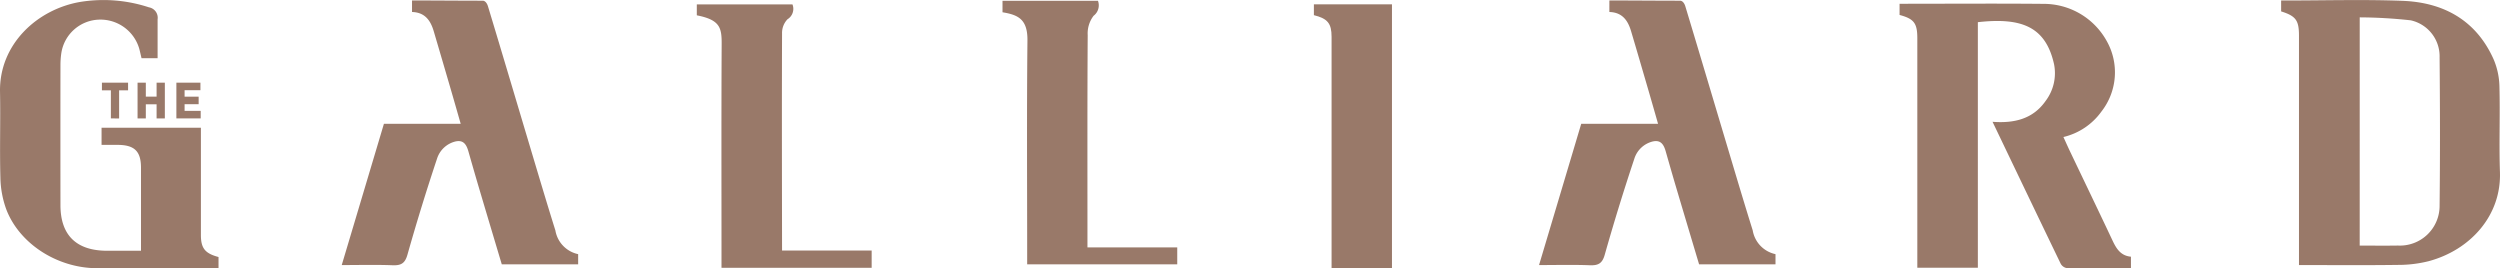
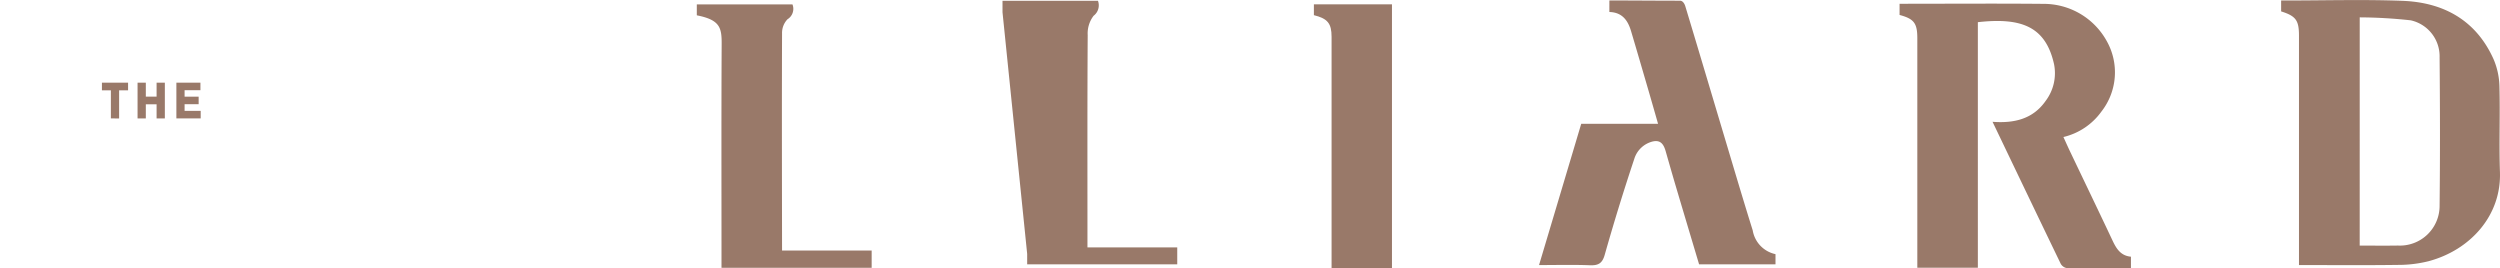
<svg xmlns="http://www.w3.org/2000/svg" id="Component_1_4" data-name="Component 1 – 4" width="318.398" height="34.192" viewBox="0 0 318.398 34.192">
  <g id="Group_206" data-name="Group 206" transform="translate(0 0)">
    <g id="Group_3" data-name="Group 3" transform="translate(0)">
      <g id="Group_207" data-name="Group 207" transform="translate(0 0)">
        <path id="Path_4" data-name="Path 4" d="M267.406.062c4.949,0,9.9-.147,14.842.045,5.3.205,9.391,2.541,11.581,7.437a9.274,9.274,0,0,1,.746,3.47c.1,3.628-.061,7.263.065,10.89.193,5.582-3.8,9.941-9.068,11.357a15.794,15.794,0,0,1-3.854.476c-4.174.058-8.35.021-12.673.021V32.381q0-13.924,0-27.848c0-1.952-.4-2.491-2.273-3.082V.062Zm9.372,31.216c1.663,0,3.267.023,4.87-.005a5.056,5.056,0,0,0,5.306-5.073c.071-6.292.057-12.586,0-18.877a4.694,4.694,0,0,0-3.673-4.734,61.85,61.85,0,0,0-6.5-.378Z" transform="translate(23.751 0)" fill="#997969" />
-         <path id="Path_5" data-name="Path 5" d="M45.335,15.768h9.782c-.415-1.447-.8-2.8-1.194-4.154Q52.809,7.79,51.681,3.971c-.4-1.344-1.1-2.4-2.765-2.445V.055c3.037,0,6.019.032,9,.032.362,0,.583.415.669.7,1.808,5.973,3.581,11.957,5.37,17.936,1.061,3.544,2.113,7.092,3.22,10.622a3.721,3.721,0,0,0,2.9,3.02v1.3H60.349c-.931-3.119-1.884-6.293-2.826-9.47-.489-1.647-.964-3.3-1.435-4.951-.288-1-.732-1.418-1.614-1.236A3.273,3.273,0,0,0,52.1,20.214q-2.026,6.074-3.771,12.237c-.311,1.09-.812,1.371-1.895,1.329-2.106-.082-4.217-.024-6.469-.024,1.8-6.022,3.57-11.951,5.372-17.988" transform="translate(3.558 0.003)" fill="#997969" />
-         <path id="Path_6" data-name="Path 6" d="M117.241,1.558V.1H129.4a1.669,1.669,0,0,1-.559,1.905,3.7,3.7,0,0,0-.75,2.461c-.052,8.05-.032,16.1-.032,24.154V31.5h11.436v2.163H120.382V32.33c0-9.062-.058-18.125.035-27.186.027-2.689-1.163-3.256-3.176-3.586" transform="translate(10.438 0.006)" fill="#997969" />
+         <path id="Path_6" data-name="Path 6" d="M117.241,1.558V.1H129.4a1.669,1.669,0,0,1-.559,1.905,3.7,3.7,0,0,0-.75,2.461c-.052,8.05-.032,16.1-.032,24.154V31.5h11.436v2.163H120.382V32.33" transform="translate(10.438 0.006)" fill="#997969" />
        <path id="Path_7" data-name="Path 7" d="M222.966.453C228.81.45,234.655.41,240.5.465a9.165,9.165,0,0,1,8.027,4.725,8.107,8.107,0,0,1-.67,8.992,8.322,8.322,0,0,1-4.84,3.242c.3.652.566,1.253.848,1.846,1.809,3.789,3.633,7.571,5.422,11.369.484,1.028,1.047,1.913,2.331,2.026v1.486c-2.718,0-5.379.011-8.038-.017a1.115,1.115,0,0,1-.906-.568c-2.879-5.958-5.735-11.927-8.684-18.08,2.81.214,5.174-.385,6.761-2.659a5.86,5.86,0,0,0,1.069-4.7c-1.064-4.716-4.07-5.962-9.7-5.329V34.069h-7.71V32.817q0-13.991,0-27.982c0-1.908-.424-2.465-2.26-2.957V.453Z" transform="translate(19.778 0.027)" fill="#997969" />
-         <path id="Path_8" data-name="Path 8" d="M27.189,34.176c-4.99,0-9.98.046-14.969-.019C7.2,34.092,2.444,30.99.795,26.652A12.507,12.507,0,0,1,.05,22.61c-.1-3.63.025-7.265-.048-10.9C-.12,5.627,4.761,1.168,10.241.242a18.5,18.5,0,0,1,8.731.693,1.347,1.347,0,0,1,1.1,1.53V7.416H18.027c-.094-.389-.18-.78-.279-1.167A5.142,5.142,0,0,0,12.643,2.5,5.019,5.019,0,0,0,7.821,6.693,10.29,10.29,0,0,0,7.7,8.256q-.013,8.931,0,17.864c0,3.835,2.023,5.812,5.936,5.815,1.38,0,2.76,0,4.321,0V30.813q0-4.718,0-9.437c0-2.117-.828-2.918-2.98-2.924-.648,0-1.3,0-2.042,0V16.272H25.587v1.184q0,6.235,0,12.471c0,1.695.531,2.353,2.244,2.806v1.443Z" transform="translate(0 0)" fill="#997969" />
        <path id="Path_9" data-name="Path 9" d="M92.347,31.871h11.412v2.2H84.635V32.8c0-9.062-.028-18.125.02-27.187.013-2.1-.184-3.112-3.165-3.694V.526H93.672a1.548,1.548,0,0,1-.625,1.888,2.507,2.507,0,0,0-.7,1.809c-.035,9.136-.013,18.273,0,27.41Z" transform="translate(7.255 0.033)" fill="#997969" />
        <path id="Path_10" data-name="Path 10" d="M163.6,34.1h-7.692v-1.35q0-14.044,0-28.087c0-1.716-.5-2.327-2.252-2.764V.519H163.6Z" transform="translate(13.68 0.032)" fill="#997969" />
        <path id="Path_11" data-name="Path 11" d="M13.06,14.463V10.885H11.92V9.909h3.33v.977H14.11v3.578Z" transform="translate(1.061 0.62)" fill="#997969" />
        <path id="Path_12" data-name="Path 12" d="M18.511,14.463v-1.8H17.139v1.8H16.088V9.909h1.051v1.777h1.372V9.909h1.051v4.554Z" transform="translate(1.432 0.62)" fill="#997969" />
        <path id="Path_13" data-name="Path 13" d="M20.627,14.463V9.909h3.063v.957H21.672v.826h1.79v.957h-1.79V13.5h2.051v.96Z" transform="translate(1.837 0.62)" fill="#997969" />
        <path id="Path_14" data-name="Path 14" d="M185.363,15.768h9.782c-.415-1.447-.8-2.8-1.194-4.154-.744-2.549-1.485-5.1-2.242-7.643-.4-1.344-1.1-2.4-2.765-2.445V.055c3.037,0,6.019.032,9,.032.362,0,.582.415.668.7,1.807,5.973,3.581,11.957,5.371,17.936,1.06,3.544,2.112,7.092,3.218,10.622a3.722,3.722,0,0,0,2.9,3.02v1.3h-9.73c-.931-3.119-1.883-6.293-2.826-9.47-.489-1.647-.964-3.3-1.435-4.951-.287-1-.733-1.418-1.613-1.236a3.27,3.27,0,0,0-2.375,2.206q-2.026,6.074-3.772,12.237c-.31,1.09-.811,1.371-1.895,1.329-2.106-.082-4.217-.024-6.469-.024,1.8-6.022,3.57-11.951,5.372-17.988" transform="translate(16.025 0.003)" fill="#997969" />
      </g>
    </g>
  </g>
</svg>